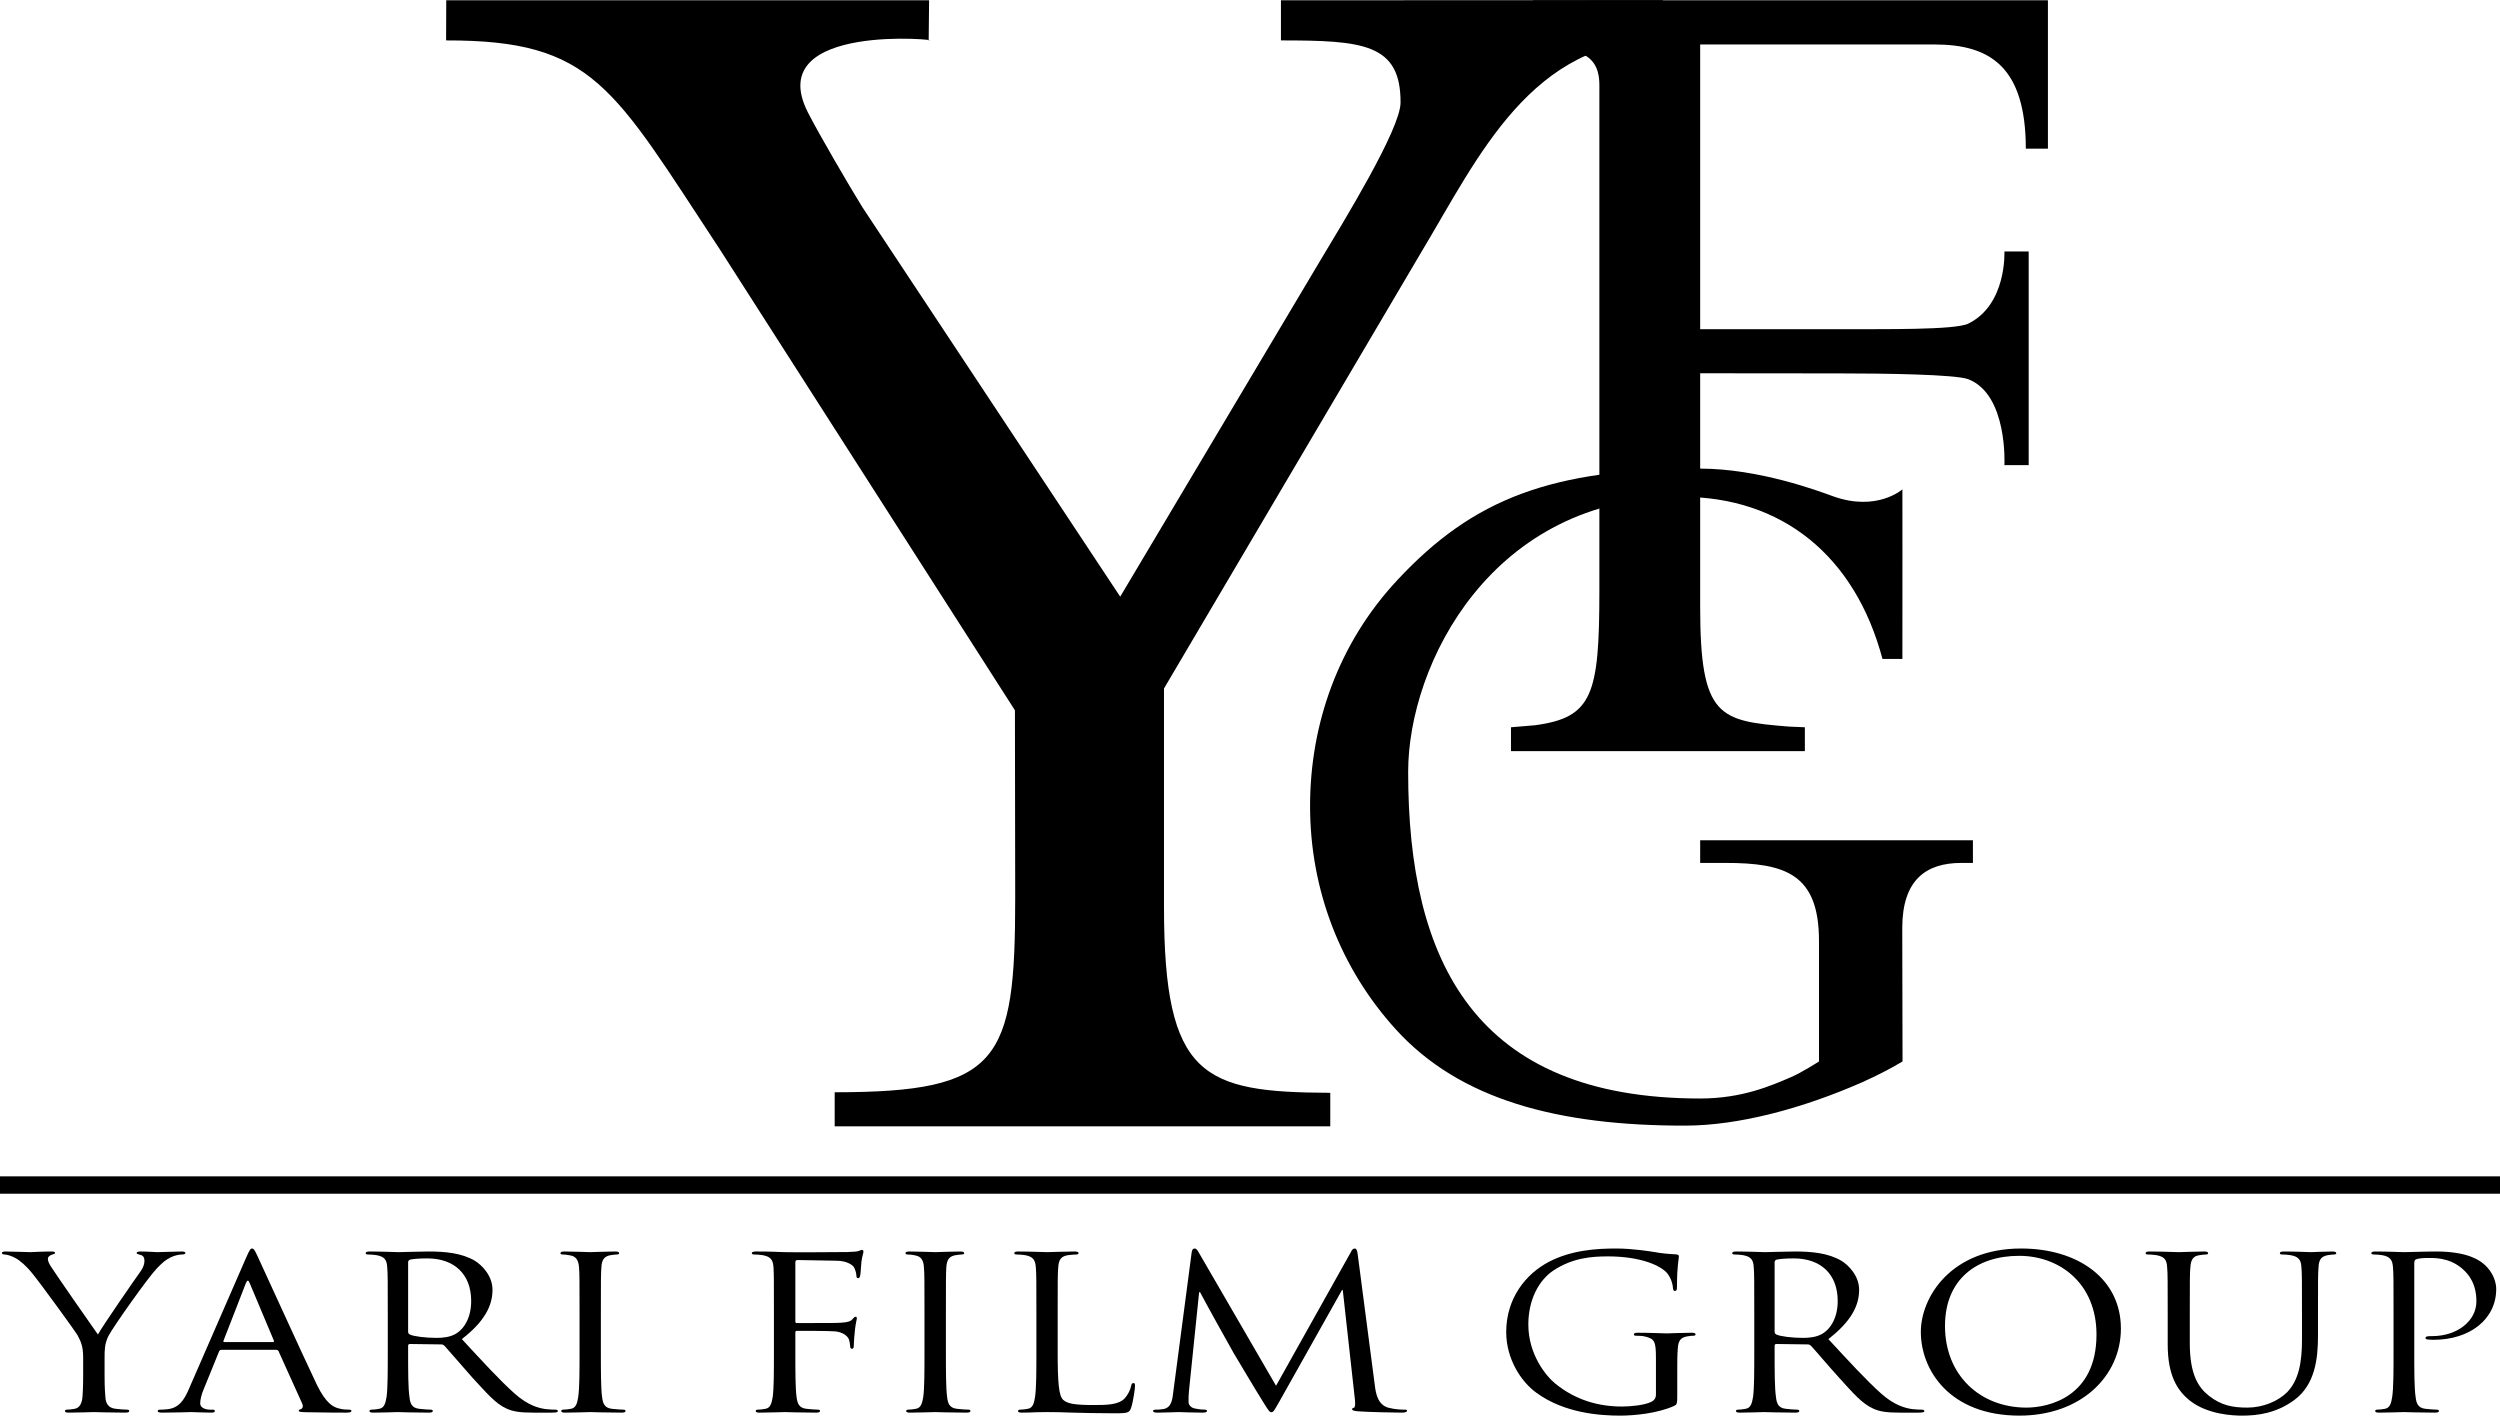
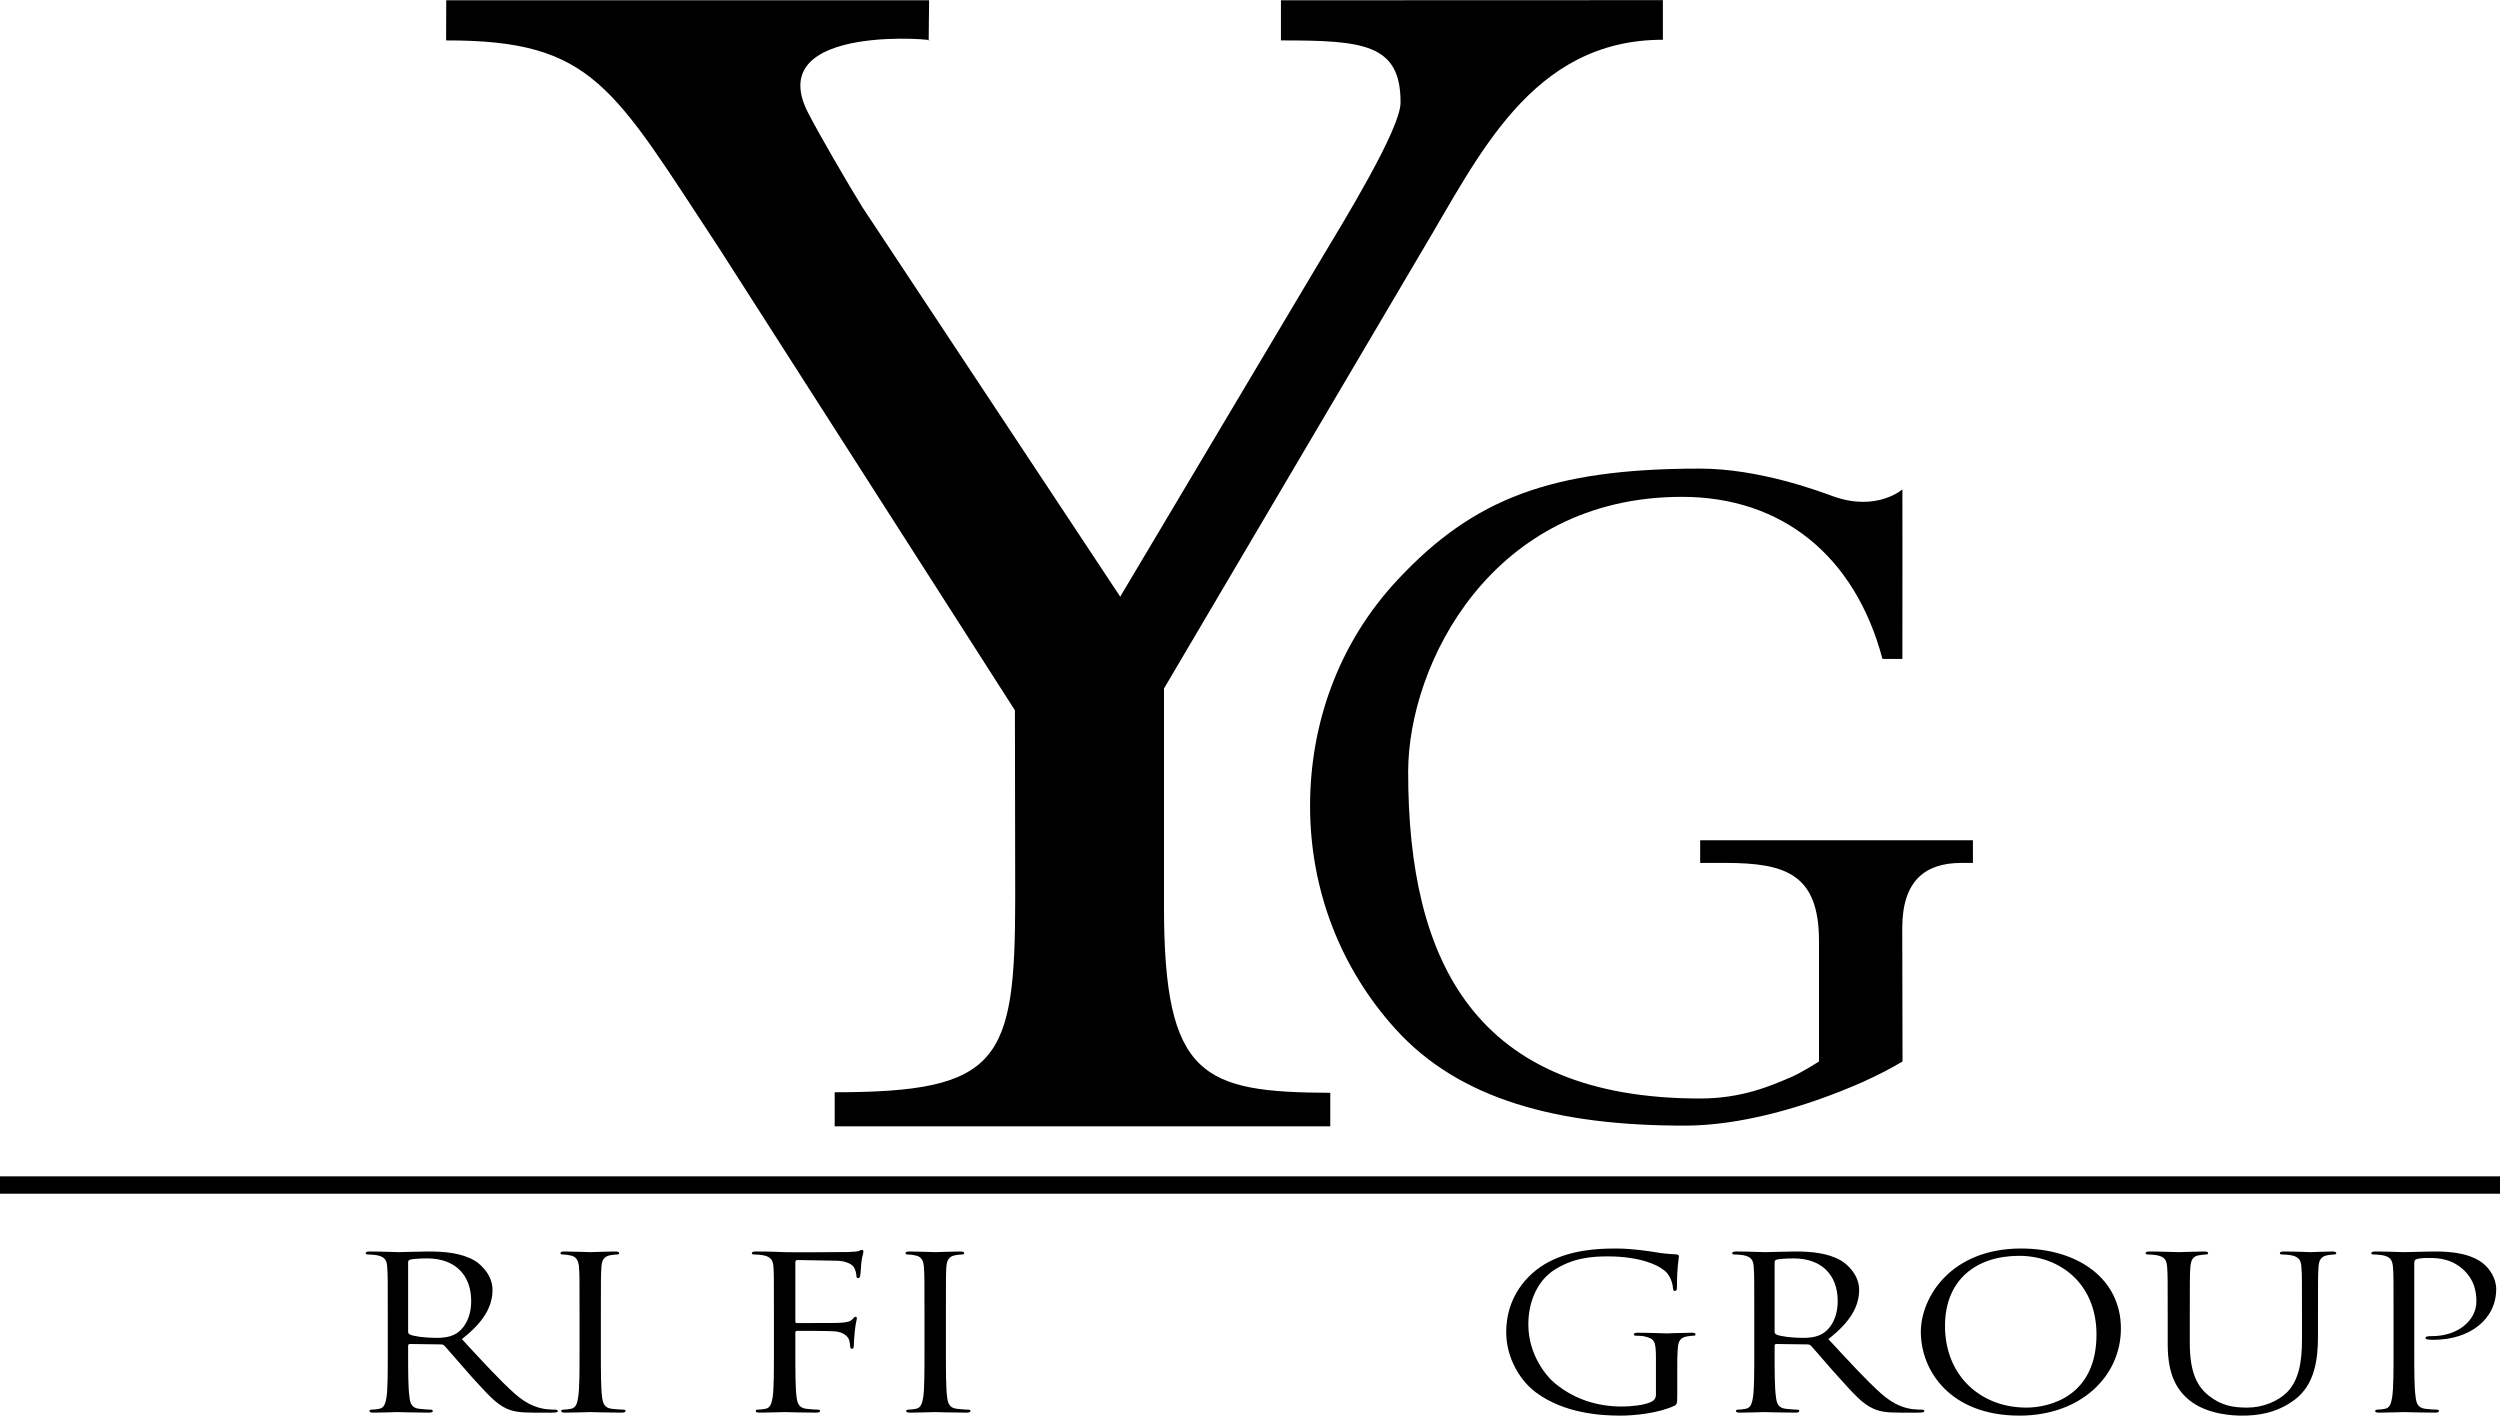
<svg xmlns="http://www.w3.org/2000/svg" width="72pt" height="40.77pt" viewBox="0 0 72 40.77" version="1.1">
  <defs>
    <clipPath id="clip1">
-       <path d="M 0 36 L 6 36 L 6 40.77 L 0 40.77 Z M 0 36 " />
-     </clipPath>
+       </clipPath>
    <clipPath id="clip2">
      <path d="M 4 35 L 11 35 L 11 40.77 L 4 40.77 Z M 4 35 " />
    </clipPath>
    <clipPath id="clip3">
      <path d="M 10 36 L 17 36 L 17 40.77 L 10 40.77 Z M 10 36 " />
    </clipPath>
    <clipPath id="clip4">
      <path d="M 16 36 L 19 36 L 19 40.77 L 16 40.77 Z M 16 36 " />
    </clipPath>
    <clipPath id="clip5">
      <path d="M 21 35 L 25 35 L 25 40.77 L 21 40.77 Z M 21 35 " />
    </clipPath>
    <clipPath id="clip6">
      <path d="M 26 36 L 28 36 L 28 40.77 L 26 40.77 Z M 26 36 " />
    </clipPath>
    <clipPath id="clip7">
      <path d="M 29 36 L 33 36 L 33 40.77 L 29 40.77 Z M 29 36 " />
    </clipPath>
    <clipPath id="clip8">
      <path d="M 33 35 L 41 35 L 41 40.77 L 33 40.77 Z M 33 35 " />
    </clipPath>
    <clipPath id="clip9">
      <path d="M 43 35 L 49 35 L 49 40.77 L 43 40.77 Z M 43 35 " />
    </clipPath>
    <clipPath id="clip10">
      <path d="M 49 36 L 56 36 L 56 40.77 L 49 40.77 Z M 49 36 " />
    </clipPath>
    <clipPath id="clip11">
      <path d="M 55 35 L 62 35 L 62 40.77 L 55 40.77 Z M 55 35 " />
    </clipPath>
    <clipPath id="clip12">
      <path d="M 61 36 L 68 36 L 68 40.77 L 61 40.77 Z M 61 36 " />
    </clipPath>
    <clipPath id="clip13">
      <path d="M 68 36 L 72 36 L 72 40.77 L 68 40.77 Z M 68 36 " />
    </clipPath>
  </defs>
  <g id="surface1">
    <path style=" stroke:none;fill-rule:nonzero;fill:rgb(0%,0%,0%);fill-opacity:1;" d="M 38 7.543 C 38.695 6.383 40.332 3.723 40.336 2.957 C 40.344 1.254 39.25 1.164 36.891 1.164 L 36.891 0.008 L 47.891 0.004 L 47.891 1.145 C 44.098 1.145 42.586 4.508 40.945 7.242 L 33.523 19.828 L 33.523 26.121 C 33.523 31.023 34.641 31.457 38.312 31.473 L 38.312 32.438 L 24.039 32.438 L 24.039 31.457 C 28.793 31.457 29.238 30.57 29.238 25.863 L 29.23 20.457 L 20.73 7.18 C 17.645 2.5 17.102 1.156 12.848 1.164 L 12.852 0.008 L 26.758 0.008 L 26.746 1.164 C 27.262 1.164 21.941 0.605 23.262 3.227 C 23.582 3.855 24.43 5.309 24.84 5.973 L 32.262 17.184 " />
-     <path style=" stroke:none;fill-rule:nonzero;fill:rgb(0%,0%,0%);fill-opacity:1;" d="M 48.965 9.48 L 52.949 9.48 C 54.25 9.477 56.305 9.508 56.688 9.32 C 57.801 8.773 57.727 7.242 57.727 7.242 L 58.426 7.242 L 58.426 13.395 L 57.727 13.395 C 57.727 13.395 57.832 11.367 56.688 10.922 C 56.32 10.781 54.25 10.754 52.957 10.754 L 48.965 10.75 L 48.965 17.48 C 48.965 20.672 49.516 20.762 51.523 20.926 L 51.98 20.945 L 51.98 21.633 L 43.516 21.633 L 43.516 20.945 L 44.211 20.887 C 45.863 20.664 46.062 20.012 46.062 17.012 L 46.062 2.461 C 46.066 1.457 45.348 1.418 44.148 1.281 L 44.148 0.008 L 58.98 0.008 L 58.98 4.281 L 58.344 4.281 C 58.34 1.93 57.32 1.281 55.719 1.281 L 48.965 1.281 " />
    <path style=" stroke:none;fill-rule:nonzero;fill:rgb(0%,0%,0%);fill-opacity:1;" d="M 54.793 30.57 C 54.473 30.762 54.078 30.969 53.633 31.168 C 51.902 31.93 50.07 32.414 48.551 32.418 C 44.871 32.426 42.035 31.672 40.195 29.641 C 38.605 27.887 37.73 25.629 37.73 23.211 C 37.73 20.875 38.531 18.535 40.254 16.695 C 42.438 14.355 44.691 13.496 48.961 13.496 C 50.66 13.496 52.387 14.145 52.793 14.293 C 54.055 14.746 54.789 14.094 54.789 14.094 C 54.789 14.094 54.793 17.332 54.789 18.977 L 54.215 18.977 C 53.426 16.008 51.32 14.309 48.438 14.309 C 42.957 14.309 40.559 19.129 40.555 22.223 C 40.551 27.695 42.48 31.637 48.965 31.637 C 50.176 31.637 51.008 31.266 51.57 31.027 C 51.891 30.891 52.387 30.57 52.387 30.57 L 52.387 27.102 C 52.387 25.172 51.426 24.852 49.688 24.852 L 48.965 24.852 L 48.965 24.199 L 56.82 24.199 L 56.82 24.852 L 56.488 24.852 C 55.453 24.852 54.789 25.355 54.785 26.719 " />
    <path style="fill:none;stroke-width:5;stroke-linecap:butt;stroke-linejoin:miter;stroke:rgb(0%,0%,0%);stroke-opacity:1;stroke-miterlimit:4;" d="M 0 66.411 L 720 66.411 " transform="matrix(0.1,0,0,-0.1,0,40.77)" />
    <g clip-path="url(#clip1)" clip-rule="nonzero">
      <path style=" stroke:none;fill-rule:nonzero;fill:rgb(0%,0%,0%);fill-opacity:1;" d="M 2.395 39.094 C 2.395 38.762 2.324 38.629 2.23 38.449 C 2.176 38.352 1.195 37 0.938 36.684 C 0.758 36.457 0.574 36.301 0.441 36.23 C 0.332 36.168 0.191 36.129 0.129 36.129 C 0.09 36.129 0.055 36.117 0.055 36.086 C 0.055 36.062 0.082 36.043 0.148 36.043 C 0.289 36.043 0.836 36.062 0.875 36.062 C 0.926 36.062 1.203 36.043 1.488 36.043 C 1.57 36.043 1.586 36.062 1.586 36.086 C 1.586 36.113 1.539 36.117 1.477 36.141 C 1.418 36.168 1.379 36.203 1.379 36.254 C 1.379 36.328 1.418 36.398 1.477 36.492 C 1.59 36.672 2.688 38.254 2.82 38.434 C 2.961 38.176 3.891 36.832 4.039 36.629 C 4.133 36.5 4.16 36.395 4.16 36.312 C 4.16 36.23 4.133 36.16 4.043 36.141 C 3.98 36.125 3.934 36.113 3.934 36.082 C 3.934 36.059 3.98 36.043 4.051 36.043 C 4.242 36.043 4.477 36.062 4.535 36.062 C 4.578 36.062 5.105 36.043 5.246 36.043 C 5.297 36.043 5.34 36.059 5.34 36.082 C 5.34 36.113 5.305 36.129 5.246 36.129 C 5.164 36.129 5.023 36.156 4.91 36.215 C 4.762 36.289 4.68 36.363 4.52 36.527 C 4.277 36.773 3.254 38.219 3.121 38.48 C 3.012 38.703 3.012 38.891 3.012 39.094 L 3.012 39.625 C 3.012 39.719 3.012 39.977 3.035 40.234 C 3.047 40.414 3.113 40.551 3.336 40.574 C 3.438 40.586 3.598 40.598 3.664 40.598 C 3.707 40.598 3.723 40.617 3.723 40.637 C 3.723 40.668 3.688 40.684 3.605 40.684 C 3.203 40.684 2.742 40.668 2.703 40.668 C 2.668 40.668 2.207 40.684 1.988 40.684 C 1.906 40.684 1.871 40.672 1.871 40.637 C 1.871 40.617 1.883 40.598 1.93 40.598 C 1.996 40.598 2.082 40.586 2.148 40.574 C 2.293 40.551 2.359 40.414 2.375 40.234 C 2.395 39.977 2.395 39.719 2.395 39.625 " />
    </g>
    <g clip-path="url(#clip2)" clip-rule="nonzero">
-       <path style=" stroke:none;fill-rule:nonzero;fill:rgb(0%,0%,0%);fill-opacity:1;" d="M 7.859 38.652 C 7.895 38.652 7.895 38.633 7.887 38.609 L 7.191 36.953 C 7.156 36.859 7.121 36.859 7.082 36.953 L 6.438 38.609 C 6.426 38.641 6.438 38.652 6.461 38.652 Z M 7.098 36.199 C 7.188 35.996 7.215 35.957 7.258 35.957 C 7.301 35.957 7.332 35.988 7.418 36.18 C 7.531 36.414 8.68 38.949 9.125 39.879 C 9.391 40.426 9.602 40.523 9.754 40.562 C 9.867 40.594 9.977 40.598 10.047 40.598 C 10.094 40.598 10.121 40.605 10.121 40.637 C 10.121 40.672 10.055 40.684 9.977 40.684 C 9.867 40.684 9.332 40.684 8.824 40.672 C 8.688 40.668 8.605 40.668 8.605 40.629 C 8.605 40.605 8.629 40.594 8.656 40.586 C 8.703 40.574 8.746 40.52 8.703 40.422 L 8.02 38.91 C 8.004 38.887 7.992 38.875 7.953 38.875 L 6.379 38.875 C 6.344 38.875 6.32 38.891 6.309 38.922 L 5.867 40.008 C 5.801 40.164 5.766 40.309 5.766 40.422 C 5.766 40.543 5.918 40.598 6.043 40.598 L 6.117 40.598 C 6.168 40.598 6.188 40.609 6.188 40.637 C 6.188 40.672 6.145 40.684 6.082 40.684 C 5.906 40.684 5.59 40.668 5.508 40.668 C 5.43 40.668 5.023 40.684 4.68 40.684 C 4.586 40.684 4.543 40.672 4.543 40.637 C 4.543 40.609 4.57 40.598 4.609 40.598 C 4.66 40.598 4.762 40.594 4.82 40.586 C 5.156 40.551 5.305 40.316 5.438 40.008 " />
-     </g>
+       </g>
    <g clip-path="url(#clip3)" clip-rule="nonzero">
      <path style=" stroke:none;fill-rule:nonzero;fill:rgb(0%,0%,0%);fill-opacity:1;" d="M 11.754 38.359 C 11.754 38.391 11.77 38.414 11.805 38.434 C 11.914 38.488 12.254 38.531 12.574 38.531 C 12.75 38.531 12.957 38.512 13.125 38.414 C 13.379 38.266 13.57 37.934 13.57 37.469 C 13.57 36.699 13.086 36.242 12.305 36.242 C 12.082 36.242 11.887 36.258 11.812 36.277 C 11.777 36.289 11.754 36.312 11.754 36.352 Z M 11.168 37.824 C 11.168 36.867 11.168 36.695 11.152 36.5 C 11.141 36.289 11.082 36.191 10.84 36.148 C 10.781 36.137 10.656 36.129 10.59 36.129 C 10.562 36.129 10.531 36.117 10.531 36.094 C 10.531 36.059 10.57 36.043 10.648 36.043 C 10.977 36.043 11.441 36.062 11.477 36.062 C 11.555 36.062 12.113 36.043 12.34 36.043 C 12.801 36.043 13.293 36.082 13.68 36.312 C 13.863 36.426 14.184 36.727 14.184 37.148 C 14.184 37.602 13.957 38.059 13.301 38.566 C 13.898 39.211 14.398 39.758 14.824 40.137 C 15.219 40.488 15.531 40.555 15.715 40.582 C 15.855 40.598 15.957 40.598 16 40.598 C 16.039 40.598 16.066 40.617 16.066 40.637 C 16.066 40.672 16.023 40.684 15.891 40.684 L 15.371 40.684 C 14.961 40.684 14.777 40.652 14.586 40.566 C 14.273 40.426 14.02 40.125 13.598 39.668 C 13.293 39.328 12.949 38.918 12.801 38.758 C 12.773 38.734 12.75 38.719 12.707 38.719 L 11.805 38.707 C 11.77 38.707 11.754 38.727 11.754 38.758 L 11.754 38.906 C 11.754 39.492 11.754 39.977 11.793 40.234 C 11.812 40.414 11.855 40.551 12.078 40.574 C 12.18 40.586 12.34 40.598 12.406 40.598 C 12.449 40.598 12.465 40.617 12.465 40.637 C 12.465 40.668 12.43 40.684 12.348 40.684 C 11.945 40.684 11.484 40.668 11.445 40.668 C 11.441 40.668 10.977 40.684 10.758 40.684 C 10.68 40.684 10.641 40.672 10.641 40.637 C 10.641 40.617 10.656 40.598 10.699 40.598 C 10.766 40.598 10.855 40.586 10.918 40.574 C 11.066 40.551 11.102 40.414 11.133 40.234 C 11.168 39.977 11.168 39.492 11.168 38.906 " />
    </g>
    <g clip-path="url(#clip4)" clip-rule="nonzero">
      <path style=" stroke:none;fill-rule:nonzero;fill:rgb(0%,0%,0%);fill-opacity:1;" d="M 17.305 38.906 C 17.305 39.492 17.305 39.977 17.34 40.234 C 17.363 40.414 17.406 40.551 17.625 40.574 C 17.73 40.586 17.891 40.598 17.957 40.598 C 18 40.598 18.016 40.617 18.016 40.637 C 18.016 40.668 17.977 40.684 17.898 40.684 C 17.496 40.684 17.035 40.668 16.996 40.668 C 16.961 40.668 16.5 40.684 16.281 40.684 C 16.199 40.684 16.164 40.672 16.164 40.637 C 16.164 40.617 16.176 40.598 16.219 40.598 C 16.285 40.598 16.375 40.586 16.441 40.574 C 16.586 40.551 16.625 40.414 16.652 40.234 C 16.691 39.977 16.691 39.492 16.691 38.906 L 16.691 37.824 C 16.691 36.867 16.691 36.695 16.676 36.5 C 16.66 36.289 16.586 36.184 16.426 36.156 C 16.344 36.137 16.25 36.129 16.199 36.129 C 16.168 36.129 16.141 36.117 16.141 36.094 C 16.141 36.059 16.176 36.043 16.258 36.043 C 16.5 36.043 16.961 36.062 16.996 36.062 C 17.035 36.062 17.496 36.043 17.715 36.043 C 17.797 36.043 17.832 36.059 17.832 36.094 C 17.832 36.117 17.801 36.129 17.773 36.129 C 17.723 36.129 17.68 36.137 17.59 36.148 C 17.395 36.18 17.332 36.285 17.32 36.5 C 17.305 36.695 17.305 36.867 17.305 37.824 " />
    </g>
    <g clip-path="url(#clip5)" clip-rule="nonzero">
      <path style=" stroke:none;fill-rule:nonzero;fill:rgb(0%,0%,0%);fill-opacity:1;" d="M 22.289 37.824 C 22.289 36.867 22.289 36.695 22.277 36.5 C 22.262 36.289 22.203 36.191 21.961 36.148 C 21.902 36.137 21.777 36.129 21.711 36.129 C 21.684 36.129 21.652 36.117 21.652 36.094 C 21.652 36.059 21.691 36.043 21.773 36.043 C 21.941 36.043 22.137 36.043 22.297 36.051 L 22.598 36.062 C 22.746 36.07 24.23 36.062 24.398 36.059 C 24.539 36.051 24.656 36.051 24.723 36.031 C 24.766 36.02 24.793 35.996 24.824 35.996 C 24.852 35.996 24.867 36.02 24.867 36.051 C 24.867 36.094 24.832 36.168 24.809 36.34 C 24.801 36.398 24.789 36.672 24.773 36.742 C 24.766 36.773 24.75 36.812 24.715 36.812 C 24.676 36.812 24.664 36.781 24.664 36.738 C 24.664 36.688 24.641 36.586 24.598 36.504 C 24.555 36.426 24.383 36.312 24.098 36.309 L 22.973 36.289 C 22.926 36.289 22.906 36.309 22.906 36.355 L 22.906 38.051 C 22.906 38.09 22.914 38.105 22.957 38.105 L 23.895 38.102 C 24.02 38.102 24.121 38.102 24.223 38.094 C 24.398 38.082 24.496 38.062 24.559 37.984 C 24.59 37.953 24.609 37.922 24.641 37.922 C 24.672 37.922 24.676 37.941 24.676 37.973 C 24.676 38.008 24.641 38.113 24.621 38.316 C 24.605 38.438 24.59 38.684 24.59 38.727 C 24.59 38.781 24.59 38.844 24.539 38.844 C 24.5 38.844 24.488 38.82 24.488 38.789 C 24.48 38.727 24.473 38.641 24.445 38.566 C 24.406 38.48 24.289 38.371 24.062 38.344 C 23.879 38.328 23.082 38.328 22.957 38.328 C 22.922 38.328 22.906 38.34 22.906 38.383 L 22.906 38.906 C 22.906 39.492 22.906 39.977 22.941 40.234 C 22.965 40.414 23.008 40.551 23.227 40.574 C 23.332 40.586 23.492 40.598 23.559 40.598 C 23.602 40.598 23.617 40.617 23.617 40.637 C 23.617 40.668 23.578 40.684 23.5 40.684 C 23.098 40.684 22.633 40.668 22.598 40.668 C 22.562 40.668 22.102 40.684 21.879 40.684 C 21.801 40.684 21.766 40.672 21.766 40.637 C 21.766 40.617 21.777 40.598 21.824 40.598 C 21.891 40.598 21.977 40.586 22.043 40.574 C 22.188 40.551 22.223 40.414 22.254 40.234 C 22.289 39.977 22.289 39.492 22.289 38.906 " />
    </g>
    <g clip-path="url(#clip6)" clip-rule="nonzero">
      <path style=" stroke:none;fill-rule:nonzero;fill:rgb(0%,0%,0%);fill-opacity:1;" d="M 27.242 38.906 C 27.242 39.492 27.242 39.977 27.277 40.234 C 27.297 40.414 27.344 40.551 27.562 40.574 C 27.664 40.586 27.828 40.598 27.895 40.598 C 27.938 40.598 27.949 40.617 27.949 40.637 C 27.949 40.668 27.914 40.684 27.832 40.684 C 27.43 40.684 26.969 40.668 26.934 40.668 C 26.898 40.668 26.434 40.684 26.215 40.684 C 26.133 40.684 26.098 40.672 26.098 40.637 C 26.098 40.617 26.113 40.598 26.156 40.598 C 26.223 40.598 26.309 40.586 26.375 40.574 C 26.523 40.551 26.559 40.414 26.59 40.234 C 26.625 39.977 26.625 39.492 26.625 38.906 L 26.625 37.824 C 26.625 36.867 26.625 36.695 26.609 36.5 C 26.598 36.289 26.523 36.184 26.359 36.156 C 26.281 36.137 26.188 36.129 26.133 36.129 C 26.105 36.129 26.078 36.117 26.078 36.094 C 26.078 36.059 26.113 36.043 26.195 36.043 C 26.434 36.043 26.898 36.062 26.934 36.062 C 26.969 36.062 27.43 36.043 27.652 36.043 C 27.73 36.043 27.77 36.059 27.77 36.094 C 27.77 36.117 27.738 36.129 27.707 36.129 C 27.656 36.129 27.613 36.137 27.527 36.148 C 27.328 36.18 27.27 36.285 27.254 36.5 C 27.242 36.695 27.242 36.867 27.242 37.824 " />
    </g>
    <g clip-path="url(#clip7)" clip-rule="nonzero">
-       <path style=" stroke:none;fill-rule:nonzero;fill:rgb(0%,0%,0%);fill-opacity:1;" d="M 30.461 38.918 C 30.461 39.82 30.492 40.211 30.625 40.32 C 30.742 40.422 30.93 40.465 31.5 40.465 C 31.891 40.465 32.211 40.457 32.387 40.277 C 32.48 40.18 32.555 40.027 32.578 39.91 C 32.586 39.863 32.602 39.832 32.645 39.832 C 32.68 39.832 32.688 39.855 32.688 39.922 C 32.688 39.992 32.637 40.359 32.578 40.539 C 32.527 40.68 32.504 40.703 32.117 40.703 C 31.59 40.703 31.207 40.691 30.902 40.684 C 30.594 40.672 30.367 40.668 30.156 40.668 C 30.125 40.668 30 40.672 29.855 40.672 C 29.707 40.68 29.547 40.684 29.438 40.684 C 29.355 40.684 29.32 40.672 29.32 40.637 C 29.32 40.617 29.336 40.598 29.379 40.598 C 29.445 40.598 29.531 40.586 29.598 40.574 C 29.746 40.551 29.781 40.414 29.809 40.234 C 29.848 39.977 29.848 39.492 29.848 38.906 L 29.848 37.824 C 29.848 36.867 29.848 36.695 29.832 36.5 C 29.816 36.289 29.758 36.191 29.52 36.148 C 29.457 36.137 29.336 36.129 29.27 36.129 C 29.238 36.129 29.211 36.117 29.211 36.094 C 29.211 36.059 29.246 36.043 29.328 36.043 C 29.656 36.043 30.117 36.062 30.156 36.062 C 30.191 36.062 30.727 36.043 30.945 36.043 C 31.027 36.043 31.062 36.059 31.062 36.094 C 31.062 36.117 31.035 36.129 31.004 36.129 C 30.953 36.129 30.852 36.137 30.762 36.148 C 30.551 36.18 30.492 36.285 30.477 36.5 C 30.461 36.695 30.461 36.867 30.461 37.824 " />
-     </g>
+       </g>
    <g clip-path="url(#clip8)" clip-rule="nonzero">
-       <path style=" stroke:none;fill-rule:nonzero;fill:rgb(0%,0%,0%);fill-opacity:1;" d="M 39.594 39.891 C 39.621 40.113 39.672 40.457 39.988 40.543 C 40.199 40.598 40.391 40.598 40.465 40.598 C 40.5 40.598 40.523 40.605 40.523 40.629 C 40.523 40.668 40.457 40.684 40.367 40.684 C 40.207 40.684 39.418 40.668 39.148 40.648 C 38.977 40.637 38.941 40.617 38.941 40.586 C 38.941 40.562 38.957 40.551 38.992 40.543 C 39.027 40.539 39.035 40.434 39.023 40.32 L 38.672 37.156 L 38.648 37.156 L 36.855 40.348 C 36.699 40.617 36.68 40.672 36.613 40.672 C 36.562 40.672 36.523 40.609 36.387 40.391 C 36.195 40.09 35.566 39.027 35.527 38.965 C 35.461 38.855 34.645 37.383 34.562 37.215 L 34.535 37.215 L 34.242 40.062 C 34.23 40.164 34.23 40.273 34.23 40.379 C 34.23 40.469 34.312 40.551 34.422 40.566 C 34.547 40.594 34.656 40.598 34.703 40.598 C 34.73 40.598 34.762 40.609 34.762 40.629 C 34.762 40.672 34.715 40.684 34.629 40.684 C 34.355 40.684 34.004 40.668 33.949 40.668 C 33.883 40.668 33.531 40.684 33.332 40.684 C 33.258 40.684 33.207 40.672 33.207 40.629 C 33.207 40.609 33.246 40.598 33.281 40.598 C 33.34 40.598 33.391 40.598 33.5 40.582 C 33.742 40.543 33.766 40.305 33.793 40.07 L 34.32 36.07 C 34.328 36 34.355 35.957 34.402 35.957 C 34.445 35.957 34.473 35.984 34.512 36.051 L 36.75 39.91 L 38.906 36.059 C 38.934 36 38.965 35.957 39.016 35.957 C 39.066 35.957 39.086 36.008 39.102 36.125 " />
-     </g>
+       </g>
    <g clip-path="url(#clip9)" clip-rule="nonzero">
      <path style=" stroke:none;fill-rule:nonzero;fill:rgb(0%,0%,0%);fill-opacity:1;" d="M 47.691 39.121 C 47.691 38.621 47.652 38.555 47.359 38.488 C 47.305 38.473 47.18 38.469 47.109 38.469 C 47.082 38.469 47.055 38.457 47.055 38.434 C 47.055 38.395 47.09 38.383 47.172 38.383 C 47.5 38.383 47.961 38.402 48 38.402 C 48.035 38.402 48.496 38.383 48.715 38.383 C 48.797 38.383 48.832 38.395 48.832 38.434 C 48.832 38.457 48.805 38.469 48.773 38.469 C 48.723 38.469 48.68 38.473 48.59 38.488 C 48.395 38.52 48.336 38.621 48.32 38.836 C 48.305 39.031 48.305 39.219 48.305 39.477 L 48.305 40.164 C 48.305 40.438 48.297 40.449 48.211 40.492 C 47.742 40.703 47.082 40.77 46.66 40.77 C 46.102 40.77 45.062 40.707 44.25 40.113 C 43.801 39.789 43.379 39.133 43.379 38.363 C 43.379 37.383 43.949 36.688 44.602 36.344 C 45.258 36 45.984 35.957 46.547 35.957 C 47.012 35.957 47.531 36.039 47.668 36.062 C 47.824 36.094 48.078 36.117 48.262 36.125 C 48.336 36.129 48.352 36.156 48.352 36.18 C 48.352 36.266 48.297 36.438 48.297 37.051 C 48.297 37.148 48.285 37.18 48.23 37.18 C 48.195 37.18 48.188 37.145 48.18 37.086 C 48.176 37 48.137 36.832 48.027 36.684 C 47.844 36.449 47.25 36.184 46.309 36.184 C 45.844 36.184 45.297 36.223 44.738 36.59 C 44.316 36.875 44.016 37.43 44.016 38.148 C 44.016 39.016 44.535 39.641 44.793 39.848 C 45.371 40.32 46.035 40.508 46.711 40.508 C 46.973 40.508 47.355 40.469 47.543 40.379 C 47.641 40.336 47.691 40.266 47.691 40.164 " />
    </g>
    <g clip-path="url(#clip10)" clip-rule="nonzero">
      <path style=" stroke:none;fill-rule:nonzero;fill:rgb(0%,0%,0%);fill-opacity:1;" d="M 51.109 38.359 C 51.109 38.391 51.125 38.414 51.16 38.434 C 51.273 38.488 51.605 38.531 51.93 38.531 C 52.105 38.531 52.312 38.512 52.48 38.414 C 52.734 38.266 52.926 37.934 52.926 37.469 C 52.926 36.699 52.441 36.242 51.66 36.242 C 51.441 36.242 51.242 36.258 51.168 36.277 C 51.133 36.289 51.109 36.312 51.109 36.352 Z M 50.523 37.824 C 50.523 36.867 50.523 36.695 50.508 36.5 C 50.496 36.289 50.438 36.191 50.195 36.148 C 50.137 36.137 50.012 36.129 49.945 36.129 C 49.918 36.129 49.887 36.117 49.887 36.094 C 49.887 36.059 49.926 36.043 50.004 36.043 C 50.332 36.043 50.797 36.062 50.832 36.062 C 50.914 36.062 51.469 36.043 51.695 36.043 C 52.156 36.043 52.648 36.082 53.035 36.312 C 53.219 36.426 53.543 36.727 53.543 37.148 C 53.543 37.602 53.312 38.059 52.656 38.566 C 53.254 39.211 53.754 39.758 54.18 40.137 C 54.574 40.488 54.891 40.555 55.07 40.582 C 55.211 40.598 55.312 40.598 55.355 40.598 C 55.395 40.598 55.422 40.617 55.422 40.637 C 55.422 40.672 55.379 40.684 55.246 40.684 L 54.727 40.684 C 54.316 40.684 54.133 40.652 53.945 40.566 C 53.629 40.426 53.371 40.125 52.957 39.668 C 52.648 39.328 52.305 38.918 52.156 38.758 C 52.129 38.734 52.105 38.719 52.062 38.719 L 51.16 38.707 C 51.125 38.707 51.109 38.727 51.109 38.758 L 51.109 38.906 C 51.109 39.492 51.109 39.977 51.148 40.234 C 51.168 40.414 51.211 40.551 51.434 40.574 C 51.535 40.586 51.695 40.598 51.762 40.598 C 51.805 40.598 51.82 40.617 51.82 40.637 C 51.82 40.668 51.785 40.684 51.703 40.684 C 51.301 40.684 50.84 40.668 50.801 40.668 C 50.797 40.668 50.332 40.684 50.113 40.684 C 50.035 40.684 49.996 40.672 49.996 40.637 C 49.996 40.617 50.012 40.598 50.055 40.598 C 50.121 40.598 50.211 40.586 50.273 40.574 C 50.422 40.551 50.457 40.414 50.488 40.234 C 50.523 39.977 50.523 39.492 50.523 38.906 " />
    </g>
    <g clip-path="url(#clip11)" clip-rule="nonzero">
      <path style=" stroke:none;fill-rule:nonzero;fill:rgb(0%,0%,0%);fill-opacity:1;" d="M 58.359 40.539 C 59.02 40.539 60.379 40.219 60.379 38.434 C 60.379 36.957 59.312 36.168 58.152 36.168 C 56.93 36.168 56.016 36.844 56.016 38.188 C 56.016 39.617 57.039 40.539 58.359 40.539 M 58.207 35.957 C 59.852 35.957 61.082 36.832 61.082 38.262 C 61.082 39.637 59.926 40.77 58.16 40.77 C 56.156 40.77 55.32 39.465 55.32 38.359 C 55.32 37.363 56.184 35.957 58.207 35.957 " />
    </g>
    <g clip-path="url(#clip12)" clip-rule="nonzero">
      <path style=" stroke:none;fill-rule:nonzero;fill:rgb(0%,0%,0%);fill-opacity:1;" d="M 62.43 37.824 C 62.43 36.867 62.43 36.695 62.414 36.5 C 62.402 36.289 62.344 36.191 62.102 36.148 C 62.043 36.137 61.918 36.129 61.852 36.129 C 61.82 36.129 61.793 36.117 61.793 36.094 C 61.793 36.059 61.828 36.043 61.91 36.043 C 62.238 36.043 62.688 36.062 62.754 36.062 C 62.816 36.062 63.258 36.043 63.477 36.043 C 63.559 36.043 63.594 36.059 63.594 36.094 C 63.594 36.117 63.566 36.129 63.535 36.129 C 63.484 36.129 63.441 36.137 63.352 36.148 C 63.156 36.172 63.098 36.285 63.082 36.5 C 63.066 36.695 63.066 36.867 63.066 37.824 L 63.066 38.684 C 63.066 39.566 63.301 39.949 63.617 40.199 C 63.977 40.48 64.305 40.539 64.723 40.539 C 65.168 40.539 65.605 40.359 65.871 40.094 C 66.207 39.746 66.297 39.223 66.297 38.59 L 66.297 37.824 C 66.297 36.867 66.297 36.695 66.281 36.5 C 66.27 36.289 66.207 36.191 65.965 36.148 C 65.906 36.137 65.785 36.129 65.719 36.129 C 65.688 36.129 65.66 36.117 65.66 36.094 C 65.66 36.059 65.695 36.043 65.777 36.043 C 66.105 36.043 66.508 36.062 66.551 36.062 C 66.602 36.062 66.949 36.043 67.168 36.043 C 67.246 36.043 67.285 36.059 67.285 36.094 C 67.285 36.117 67.254 36.129 67.227 36.129 C 67.176 36.129 67.129 36.137 67.043 36.148 C 66.844 36.184 66.785 36.285 66.773 36.5 C 66.758 36.695 66.758 36.867 66.758 37.824 L 66.758 38.48 C 66.758 39.145 66.668 39.879 66.082 40.316 C 65.555 40.707 65.008 40.77 64.574 40.77 C 64.328 40.77 63.586 40.746 63.066 40.336 C 62.707 40.047 62.43 39.617 62.43 38.719 " />
    </g>
    <g clip-path="url(#clip13)" clip-rule="nonzero">
      <path style=" stroke:none;fill-rule:nonzero;fill:rgb(0%,0%,0%);fill-opacity:1;" d="M 68.934 37.824 C 68.934 36.867 68.934 36.695 68.918 36.5 C 68.902 36.289 68.844 36.191 68.602 36.148 C 68.543 36.137 68.418 36.129 68.352 36.129 C 68.324 36.129 68.293 36.117 68.293 36.094 C 68.293 36.059 68.332 36.043 68.41 36.043 C 68.742 36.043 69.18 36.062 69.238 36.062 C 69.402 36.062 69.824 36.043 70.16 36.043 C 71.078 36.043 71.406 36.301 71.523 36.395 C 71.684 36.523 71.891 36.801 71.891 37.125 C 71.891 37.996 71.129 38.586 70.09 38.586 C 70.051 38.586 69.973 38.586 69.934 38.578 C 69.898 38.578 69.855 38.566 69.855 38.539 C 69.855 38.488 69.898 38.48 70.051 38.48 C 70.762 38.48 71.32 38.047 71.32 37.48 C 71.32 37.277 71.297 36.867 70.91 36.535 C 70.523 36.203 70.074 36.23 69.906 36.23 C 69.781 36.23 69.656 36.242 69.59 36.266 C 69.547 36.277 69.531 36.32 69.531 36.383 L 69.531 38.906 C 69.531 39.492 69.531 39.977 69.57 40.234 C 69.59 40.414 69.637 40.551 69.855 40.574 C 69.957 40.586 70.117 40.598 70.184 40.598 C 70.227 40.598 70.242 40.617 70.242 40.637 C 70.242 40.668 70.207 40.684 70.125 40.684 C 69.723 40.684 69.262 40.668 69.227 40.668 C 69.203 40.668 68.742 40.684 68.523 40.684 C 68.441 40.684 68.406 40.672 68.406 40.637 C 68.406 40.617 68.418 40.598 68.465 40.598 C 68.527 40.598 68.617 40.586 68.684 40.574 C 68.828 40.551 68.867 40.414 68.895 40.234 C 68.934 39.977 68.934 39.492 68.934 38.906 " />
    </g>
  </g>
</svg>